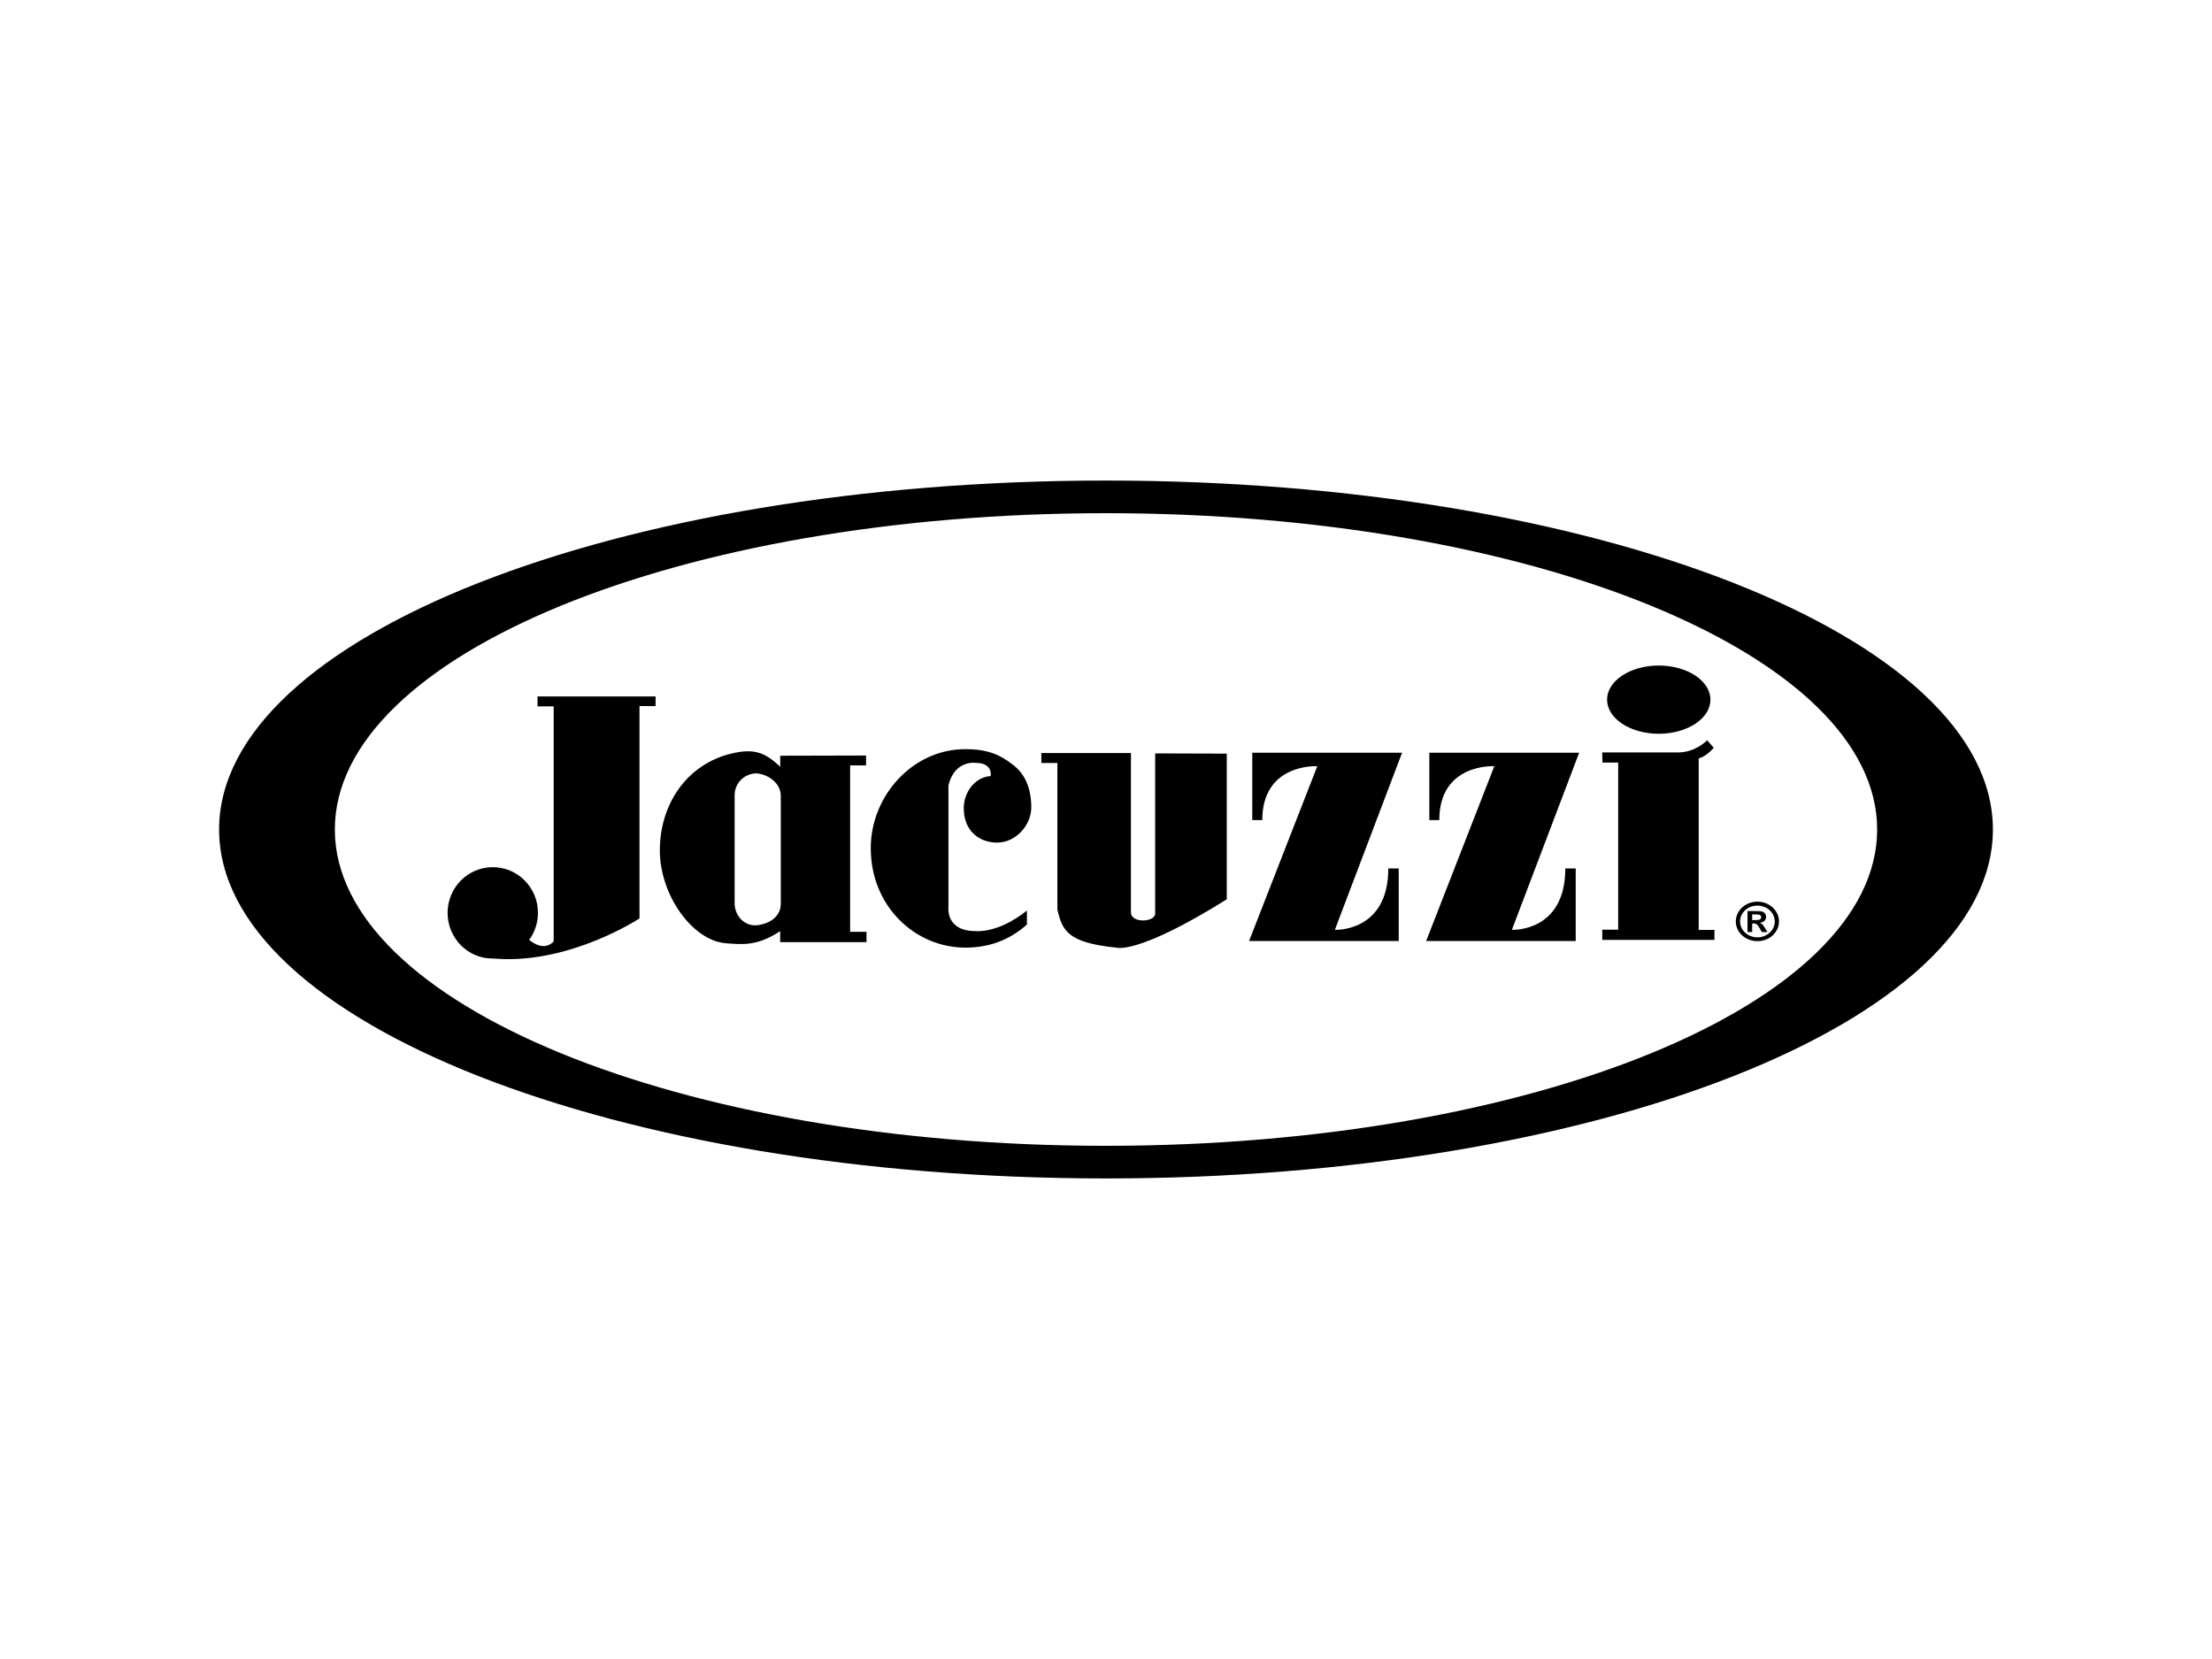
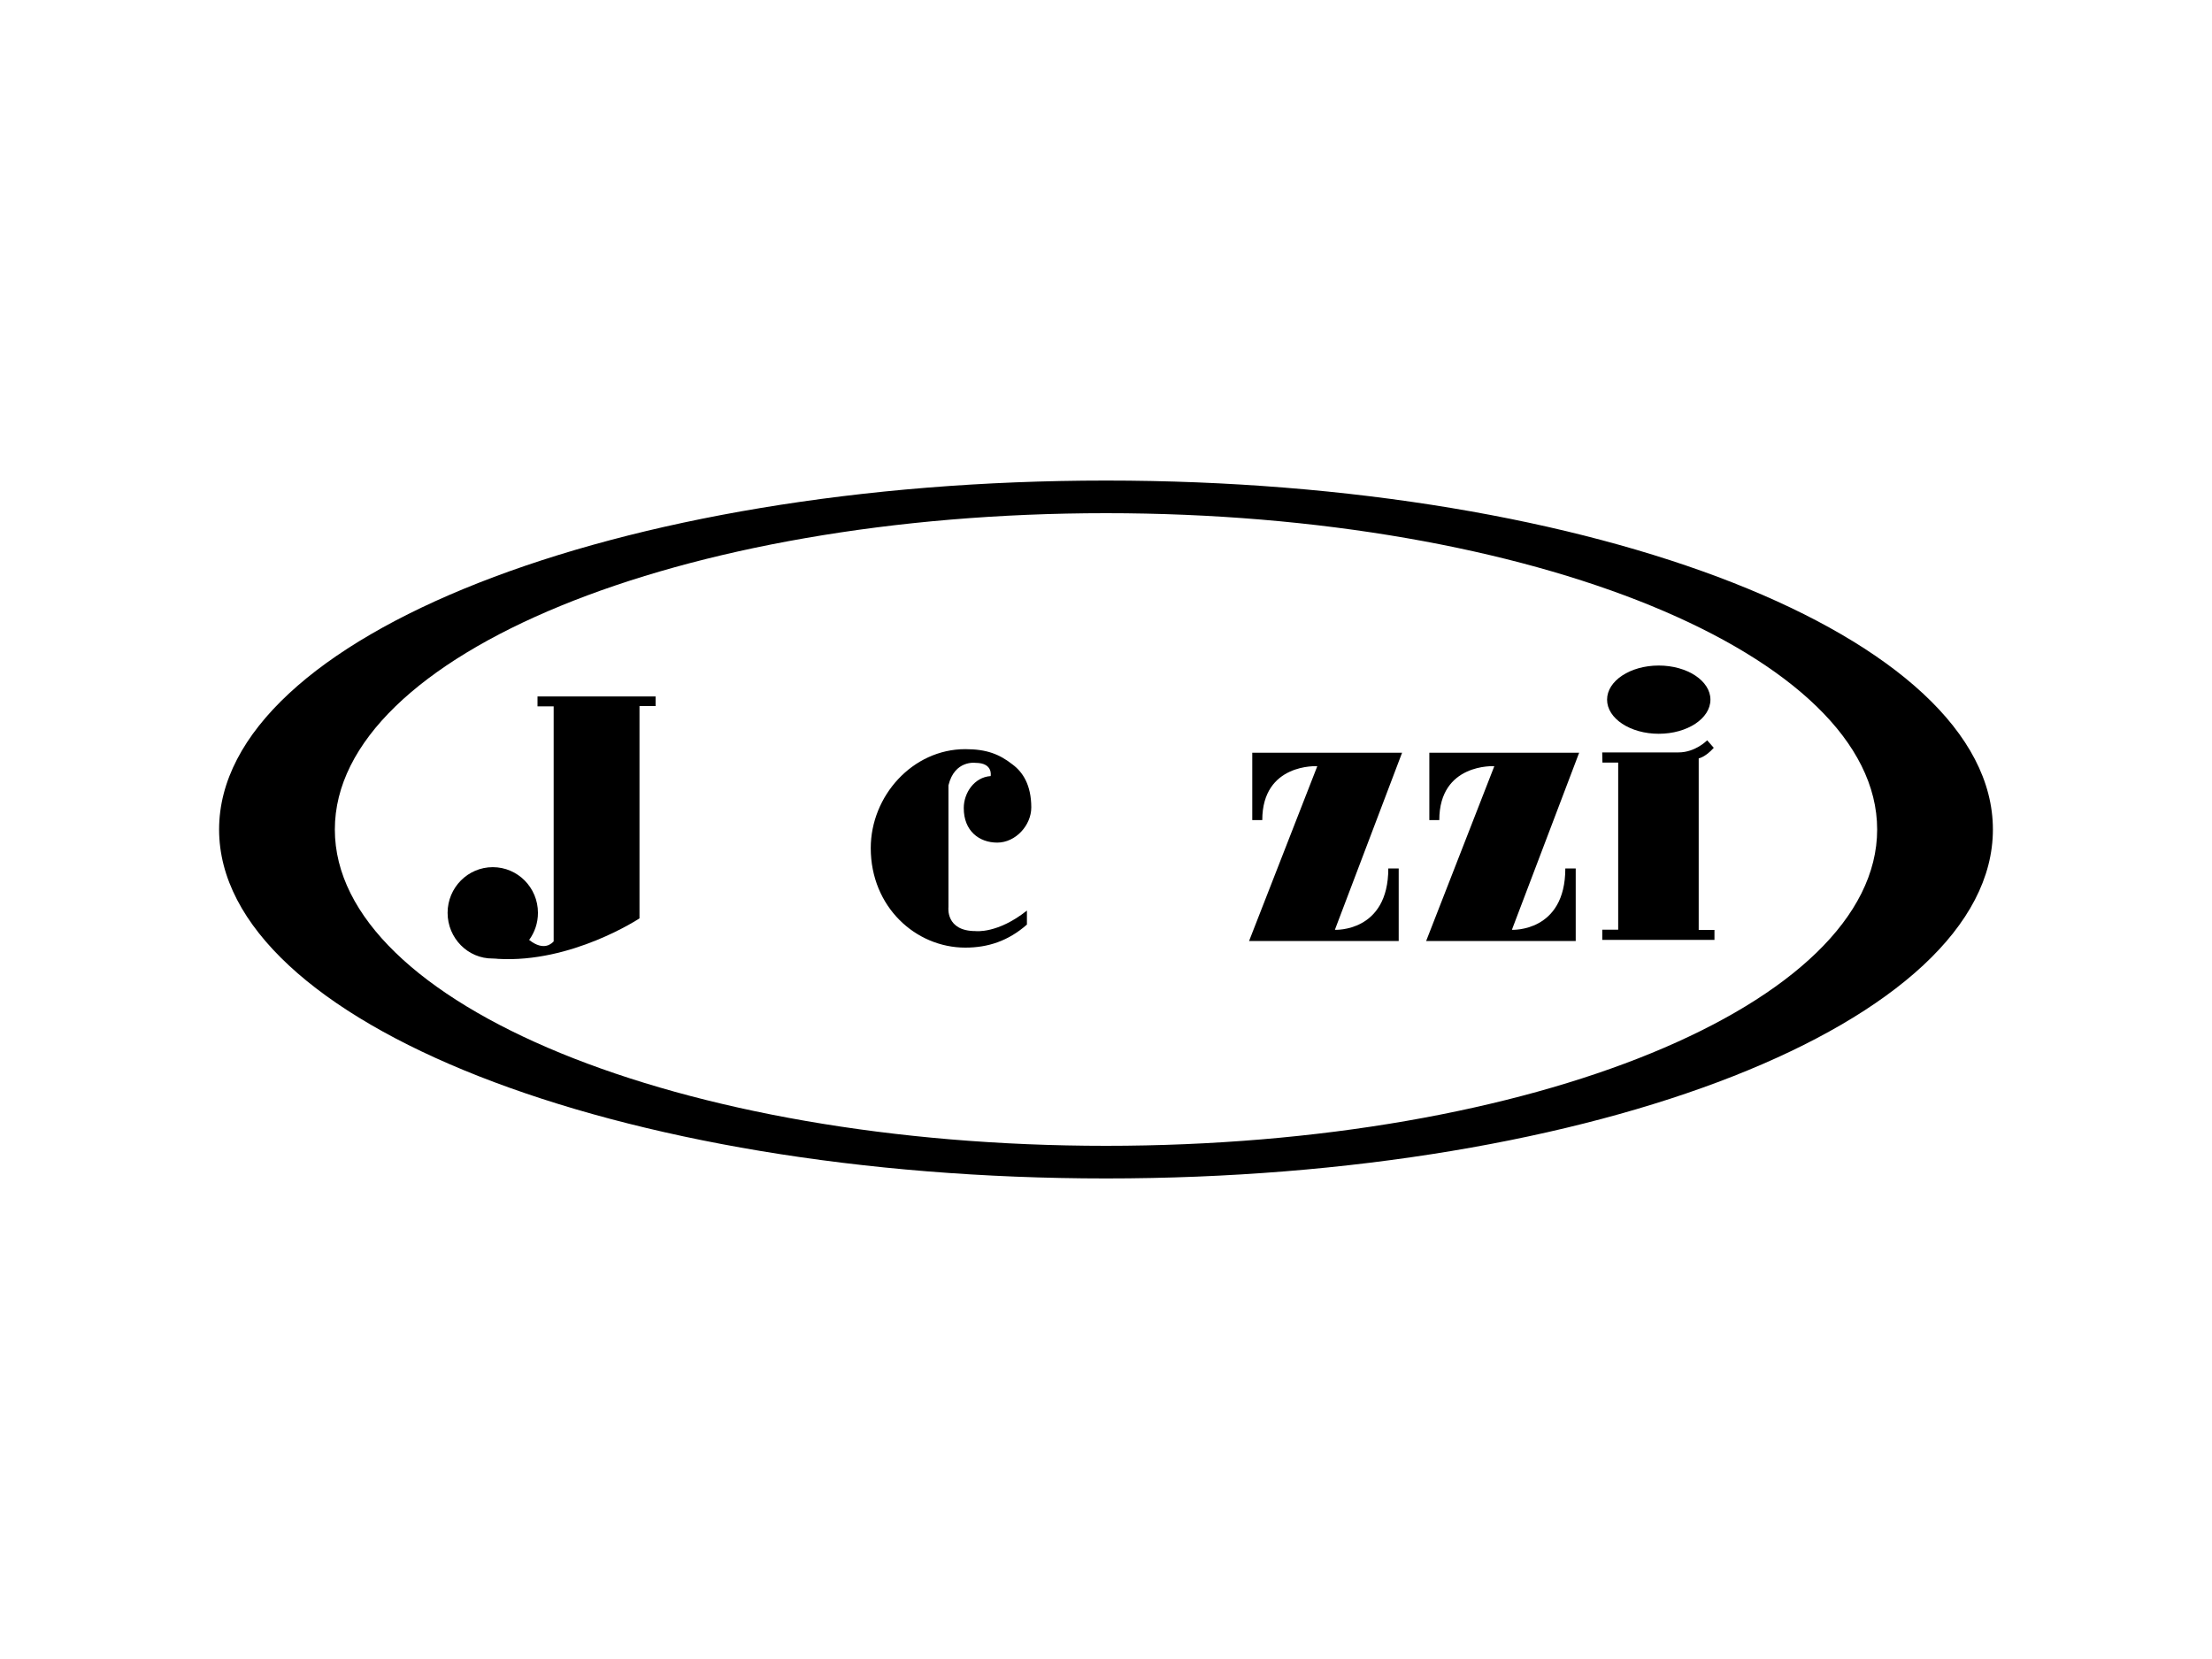
<svg xmlns="http://www.w3.org/2000/svg" version="1.1" id="Layer_1" x="0px" y="0px" viewBox="0 0 400 300" style="enable-background:new 0 0 400 300;" xml:space="preserve">
  <style type="text/css">
	.st0{fill:#020203;}
	.st1{fill:#FFFFFF;}
	.st2{fill:#1E1E1C;}
	.st3{fill-rule:evenodd;clip-rule:evenodd;fill:#1E1E1C;}
</style>
  <g>
    <path d="M200,86.9c-88.57,0-160.38,28.25-160.38,63.1c0,34.85,71.8,63.1,160.38,63.1c88.58,0,160.38-28.25,160.38-63.1   C360.38,115.15,288.57,86.9,200,86.9 M200,207.2c-77.01,0-139.45-25.61-139.45-57.2c0-31.59,62.43-57.2,139.45-57.2   c77.01,0,139.45,25.61,139.45,57.2C339.45,181.59,277.01,207.2,200,207.2" />
-     <path d="M316.85,165.35h0.35c0.73,0,1.28,0,1.28,0.5c0,0.53-0.53,0.53-1.28,0.53h-0.35V165.35z M316.02,168.54h0.83v-1.55h0.22   c0.42,0,0.68,0.06,1.17,0.93l0.34,0.62h1.04l-0.49-0.77c-0.36-0.57-0.49-0.75-0.88-0.88v-0.02c0.85-0.1,1.12-0.64,1.12-1.06   c0-0.31-0.14-0.64-0.44-0.84c-0.32-0.22-0.56-0.22-2.09-0.22h-0.83V168.54z M317.8,163.76c1.73,0,3.13,1.28,3.13,2.87   c0,1.59-1.4,2.87-3.13,2.87c-1.73,0-3.14-1.28-3.14-2.87C314.66,165.04,316.06,163.76,317.8,163.76 M317.8,163.05   c-2.16,0-3.91,1.59-3.91,3.57c0,1.98,1.75,3.57,3.91,3.57c2.16,0,3.9-1.59,3.9-3.57C321.69,164.65,319.95,163.05,317.8,163.05" />
    <path d="M95.7,169.98c2.73,2.14,4.13,0.54,4.42,0.26v-42.51H97.2v-1.79h21.35v1.74h-2.91v38.39c0,0-12.25,8.12-25.63,7.32   l-0.16-0.02c-0.26-0.01-0.44-0.04-0.74-0.04c-4.51,0.04-8.17-3.69-8.17-8.26c0-4.56,3.66-8.26,8.17-8.26c4.51,0,8.17,3.7,8.17,8.26   c0,1.83-0.59,3.51-1.58,4.88L95.7,169.98z" />
-     <path d="M141.08,168.38v1.99h15.61v-1.87h-2.96v-30.09h2.88v-1.79l-15.52,0.04v1.99c-2.75-2.59-4.73-3.37-8.84-2.38   c-8.06,1.93-12.93,9.16-12.93,17.5c0,8.15,5.95,16.34,11.93,16.8C134.25,170.79,136.92,171.13,141.08,168.38 M136.81,139.85   l0.21,0.02c2.14,0.29,4.17,1.86,4.17,4.06v19.49c0,2.2-1.81,3.57-4.18,3.88l-0.23,0.02c-2.23,0.16-3.94-1.8-3.94-3.99v-19.49   C132.83,141.62,134.61,139.85,136.81,139.85" />
    <path d="M183.11,138.25c-2.37-1.86-4.67-2.78-8.55-2.78c-9.54,0-17.1,8.46-17.1,17.89c0,10.64,8.13,18,17.1,18   c4.07,0,7.76-1.19,11.14-4.17v-2.53c-5.31,4.23-9.29,3.71-9.29,3.71c-5.46,0-4.9-4.33-4.9-4.33v-22.02c1.11-4.63,4.9-4.07,4.9-4.07   c3.23,0,2.73,2.39,2.73,2.39c-2.98,0.2-4.86,3.07-4.86,5.76c-0.02,4.18,2.81,6.27,6.05,6.27c3.33,0,6.16-3.13,6.16-6.37   C186.48,141.93,184.94,139.61,183.11,138.25" />
-     <path d="M204.51,164.97v-28.8h-16.2v1.8h2.9v26.57c0.9,3.59,1.66,5.93,10.66,6.82c0,0,3.78,1.39,19.97-8.74v-26.34l-12.95-0.04   v29.02C208.78,166.79,204.5,166.99,204.51,164.97" />
    <path d="M228.26,148.3c0-10.34,9.95-9.75,9.95-9.75l-12.34,31.62h27.06v-13.13h-1.88c0,11.58-9.66,11.1-9.66,11.1l0.29-0.77   l11.86-31.25h-27.09v12.18H228.26z" />
    <path d="M260.27,148.3c0-10.34,9.95-9.75,9.95-9.75l-12.33,31.62h27.05v-13.13h-1.88c0,11.58-9.66,11.1-9.66,11.1l0.29-0.77   l11.87-31.25h-27.09v12.18H260.27z" />
    <path d="M290.61,126.52c0,3.4,4.19,6.17,9.34,6.17c5.16,0,9.35-2.76,9.35-6.17c0-3.4-4.19-6.17-9.35-6.17   C294.79,120.35,290.61,123.12,290.61,126.52" />
    <path d="M309.89,135.21l-1.18-1.34c0,0-2.12,2.19-5.18,2.19h-13.8l0.04,1.84h2.85v30.22h-2.88v1.84h20.29v-1.8h-2.85v-31.02   c0,0,1.18-0.21,2.7-1.88L309.89,135.21z" />
  </g>
</svg>